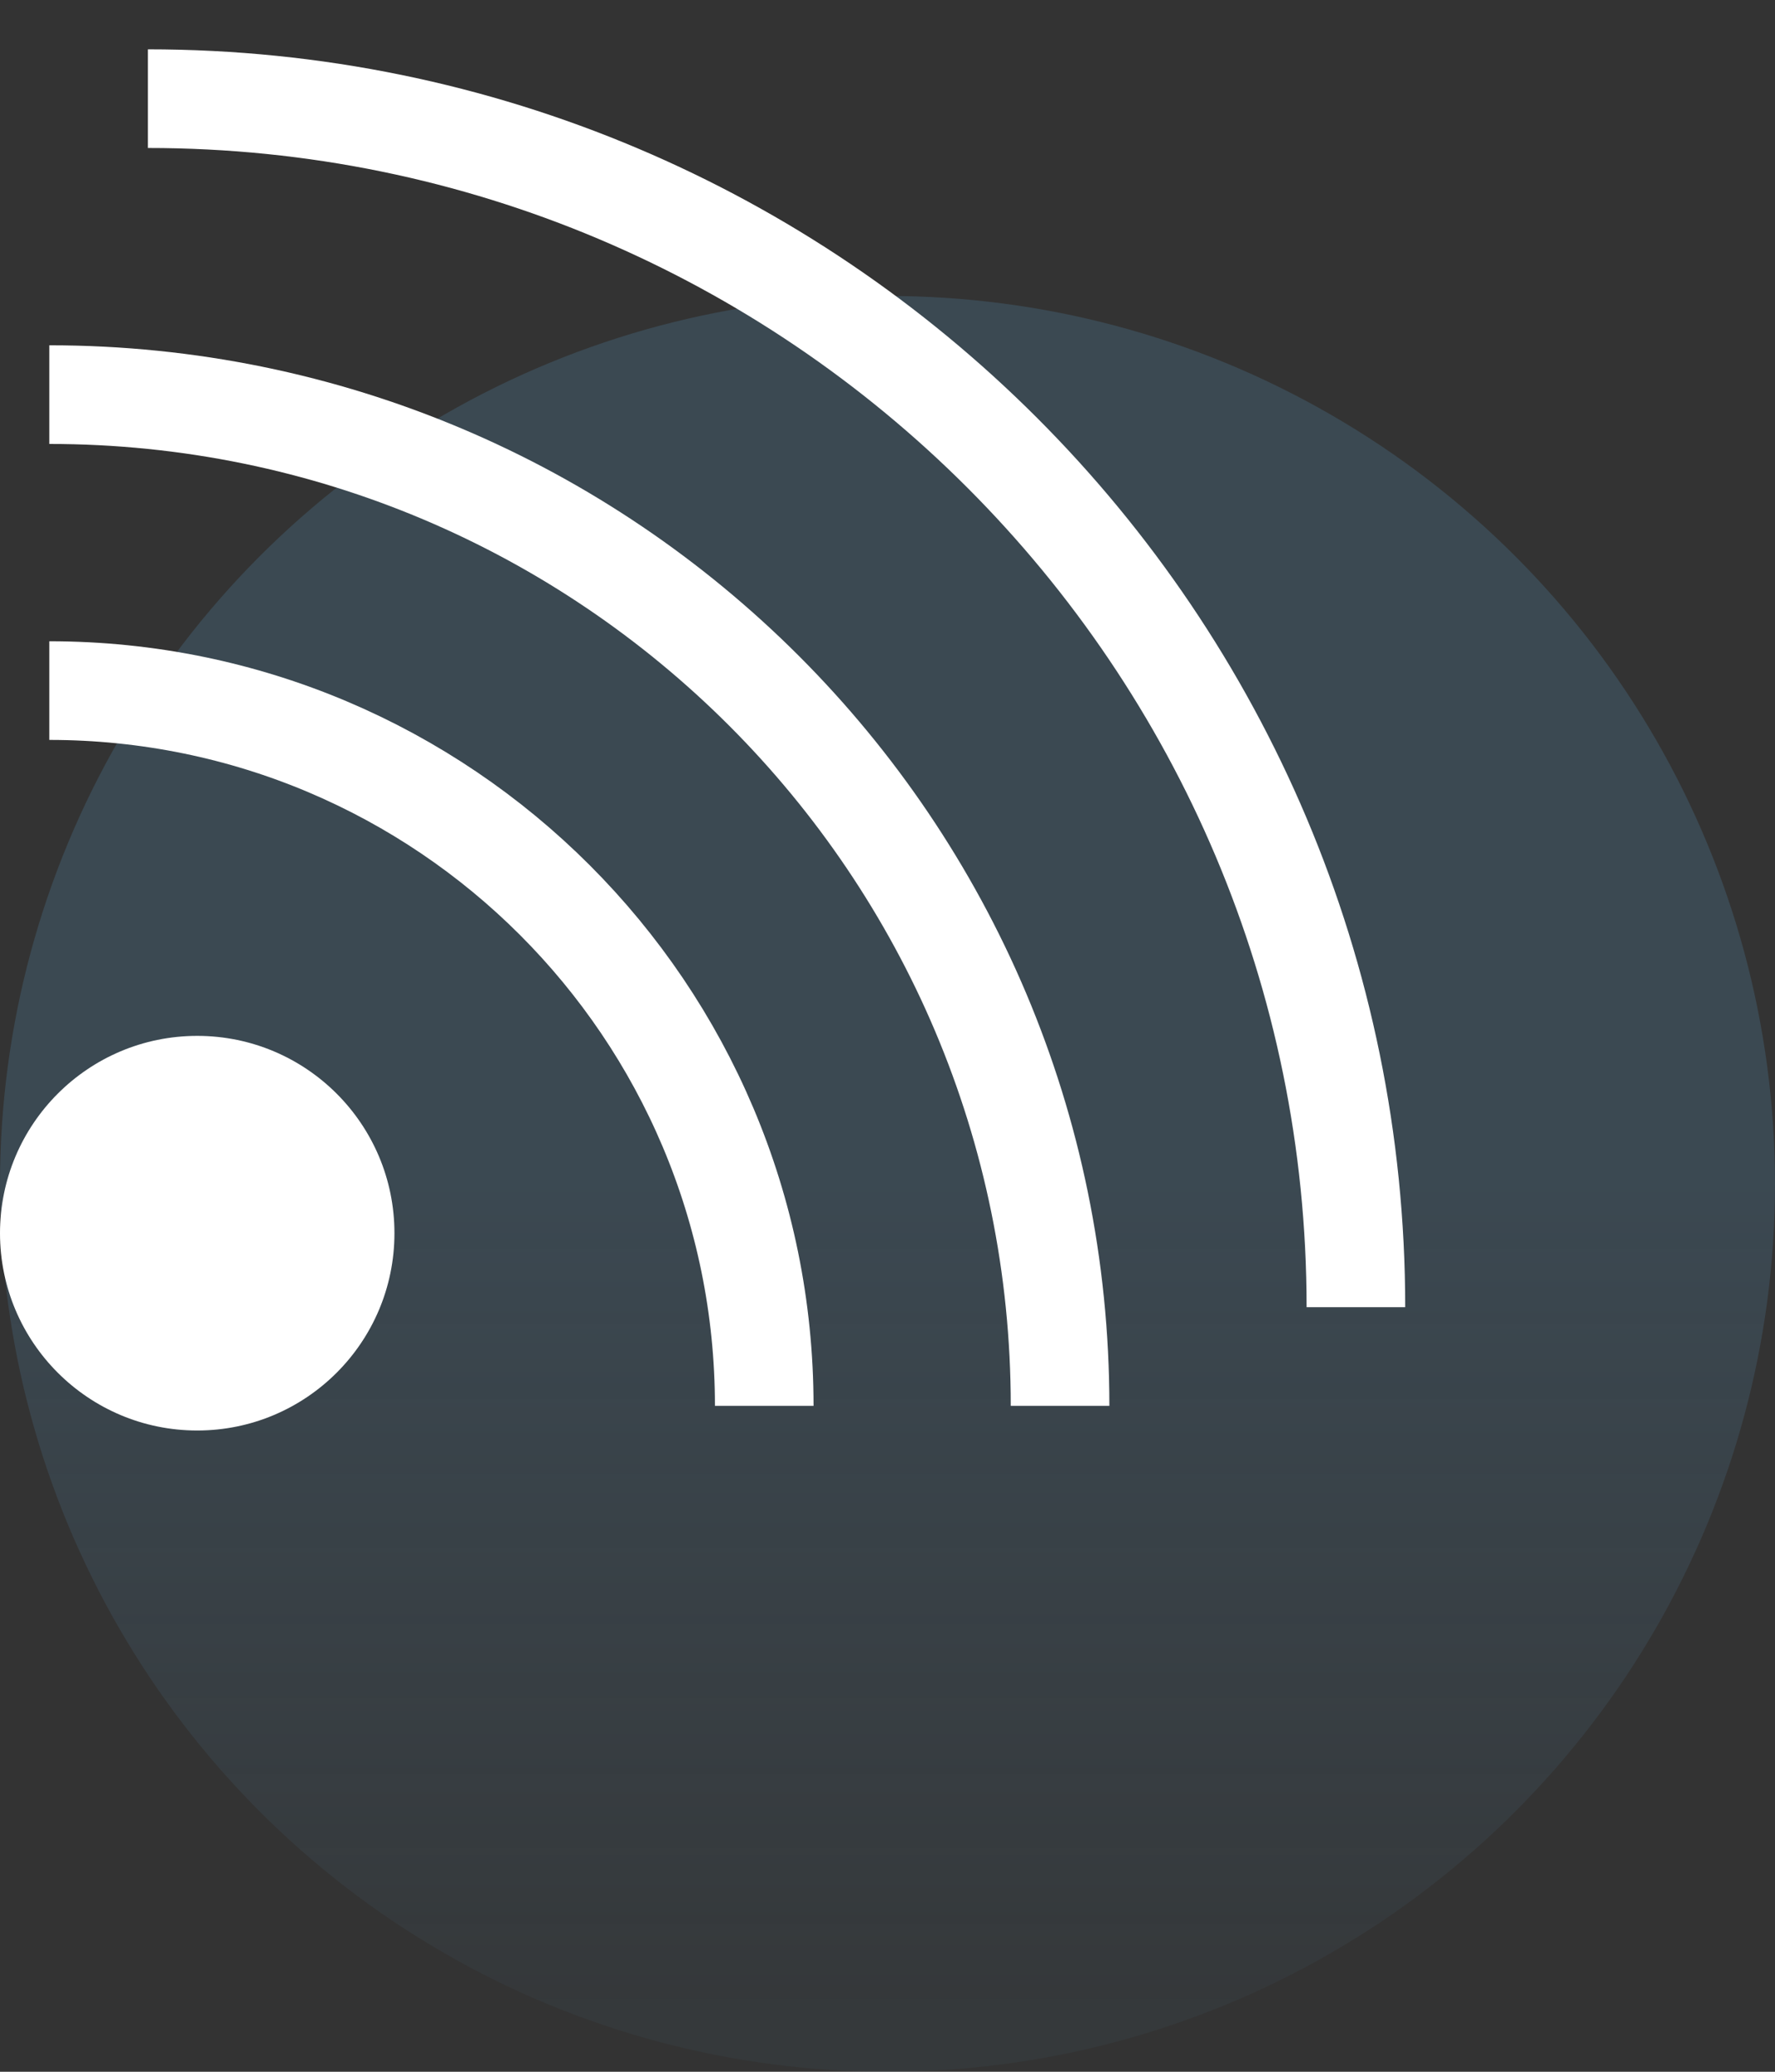
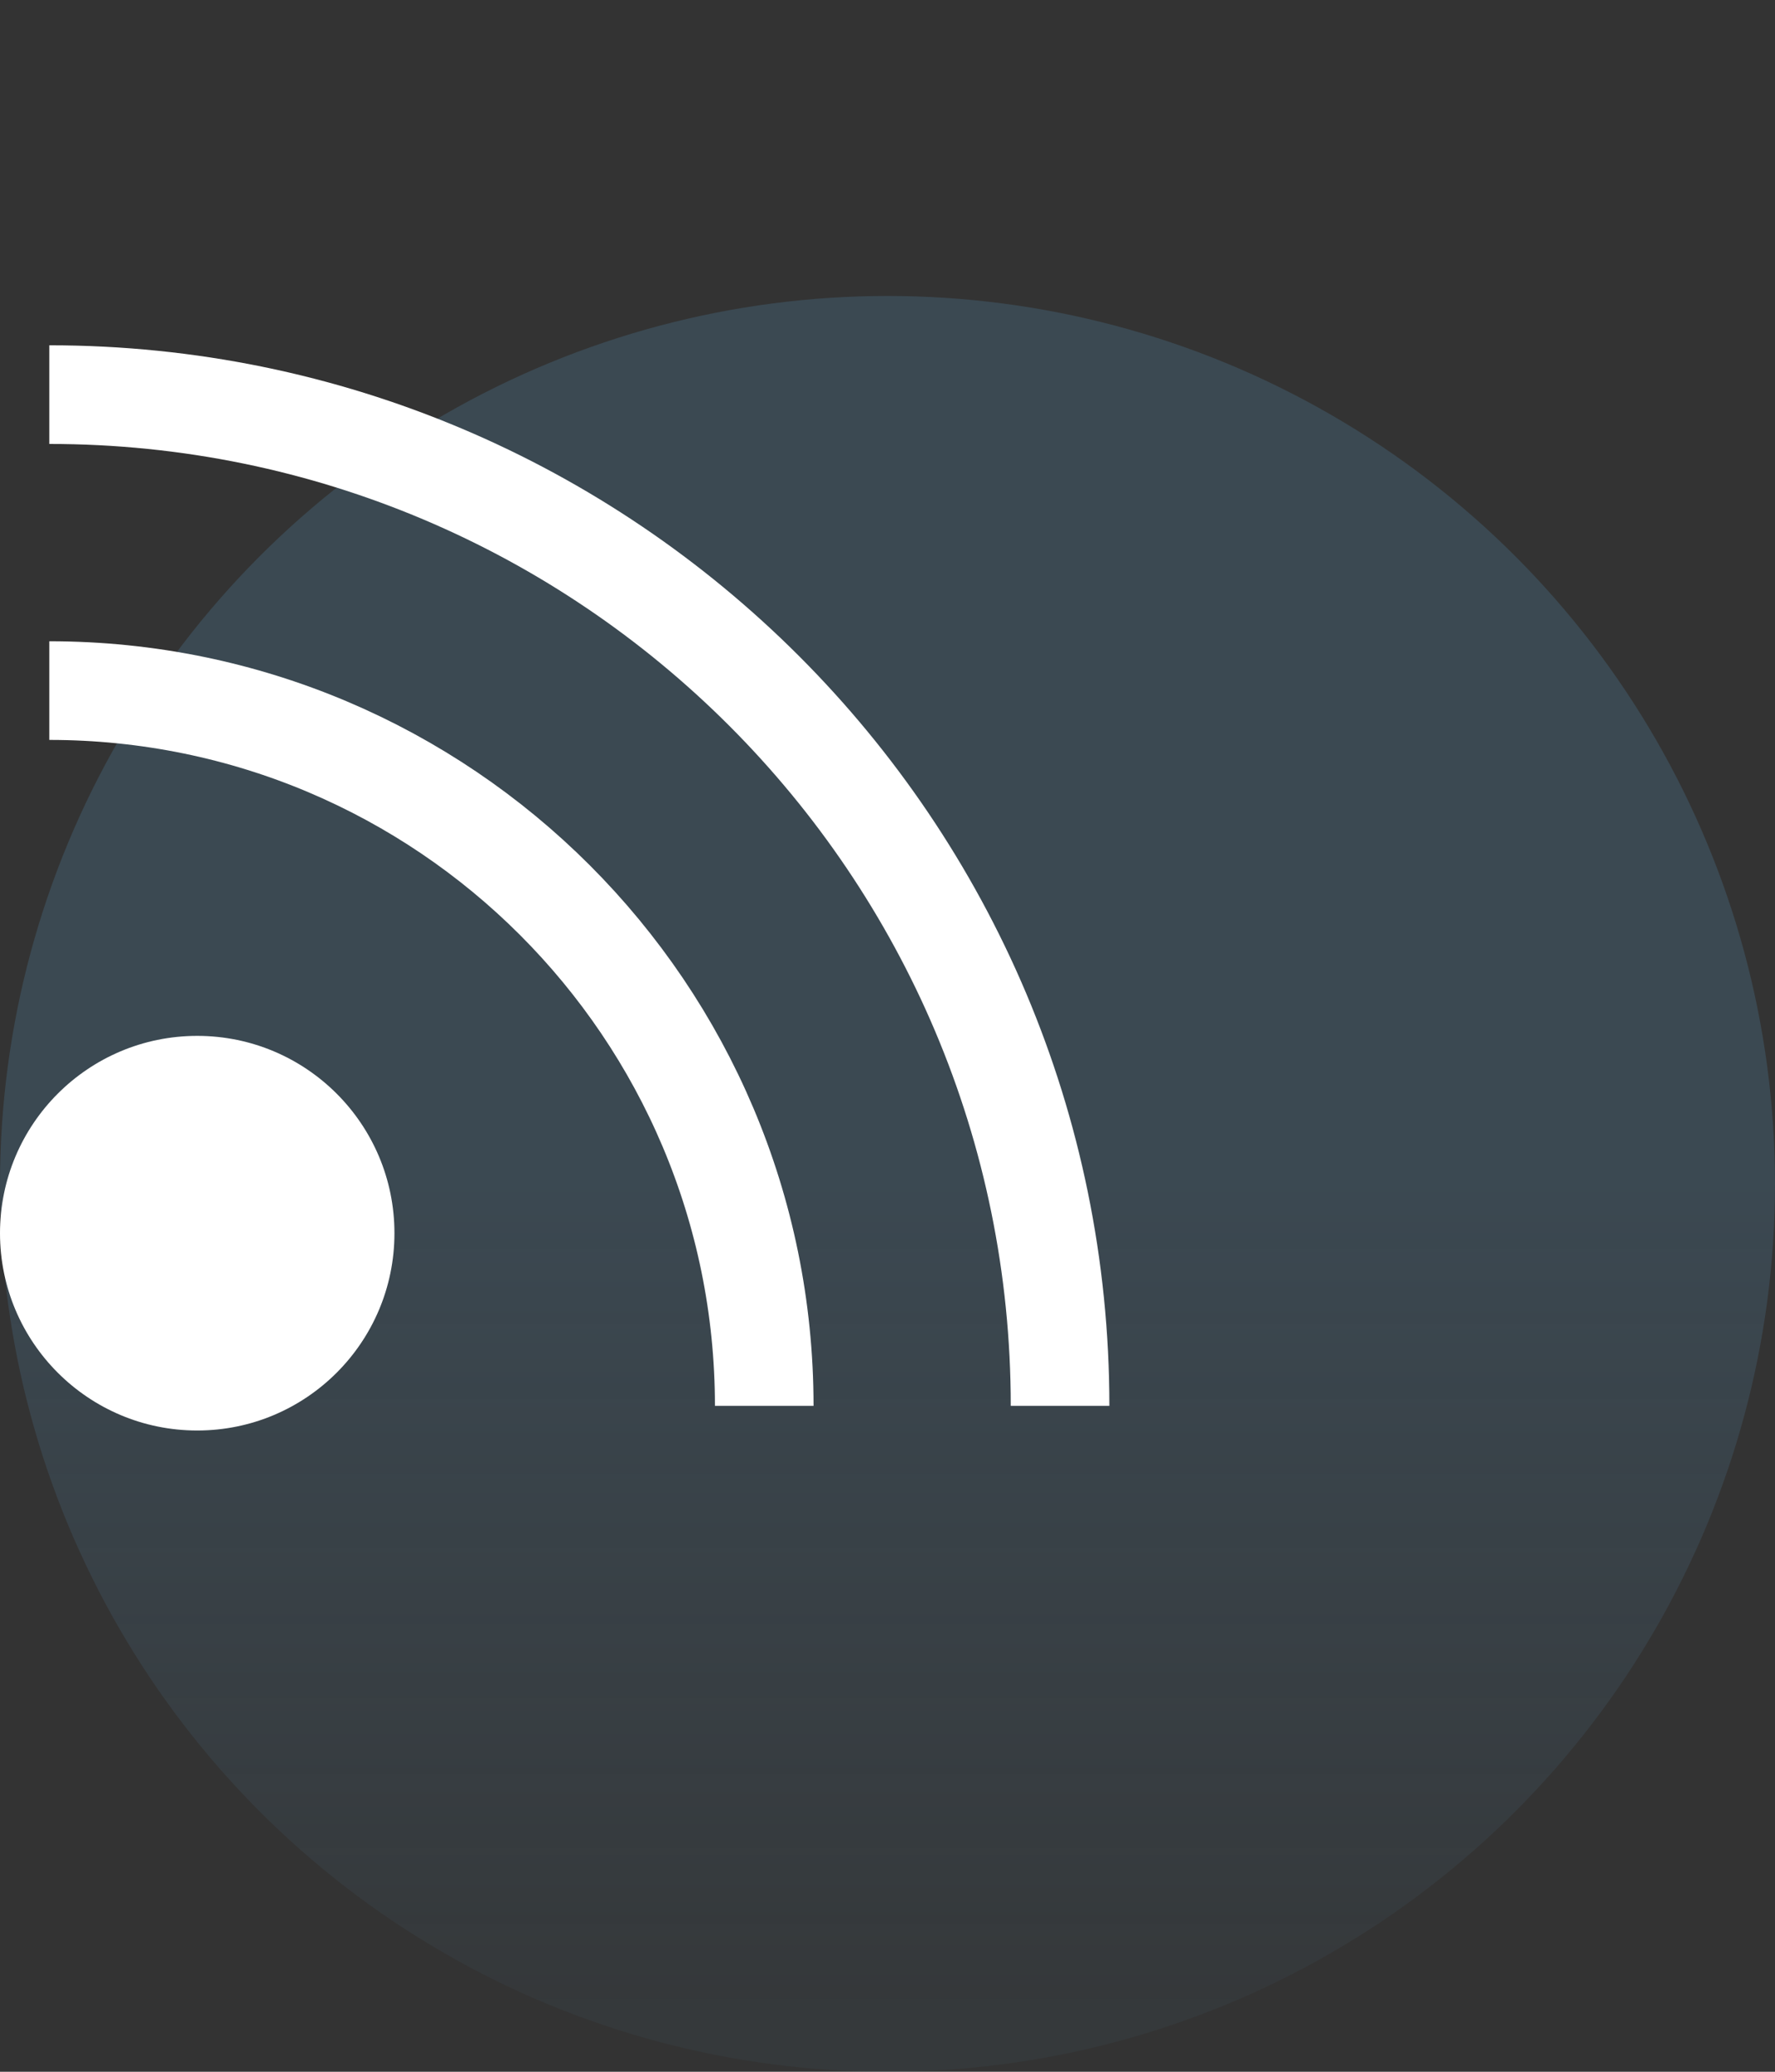
<svg xmlns="http://www.w3.org/2000/svg" width="18px" height="21px" viewBox="0 0 18 21" version="1.1">
  <rect x="0" y="0" width="18" height="21" fill="#333333" stroke="none" />
  <title>humint</title>
  <desc>Created with Sketch.</desc>
  <defs>
    <linearGradient x1="58.609%" y1="50.353%" x2="58.609%" y2="95.847%" id="linearGradient-1">
      <stop stop-color="#507F9F" stop-opacity="0.28" offset="0%" />
      <stop stop-color="#507F9F" stop-opacity="0.067" offset="100%" />
    </linearGradient>
  </defs>
  <g id="Page-1" stroke="none" stroke-width="1" fill="none" fill-rule="evenodd">
    <g id="Desktop-Copy-2" transform="translate(-526, -1139)">
      <g id="humint" transform="translate(526, 1140)">
        <circle id="Oval" fill="url(#linearGradient-1)" cx="9" cy="11" r="9" />
        <g id="Group-14">
          <g id="Group-13" transform="translate(0.5, 0)" stroke="#FFFFFF">
            <path d="M10.25,13.25 C10.25,7.589 5.661,3 0,3" id="Oval" />
            <path d="M7.25,13.25 C7.25,9.246 4.004,6 0,6" id="Oval" />
-             <path d="M13.25,12.25 C13.25,5.485 7.765,0 1,0" id="Oval-Copy" />
          </g>
          <circle id="Oval" fill="#FFFFFF" cx="2" cy="11.5" r="2" />
        </g>
      </g>
    </g>
  </g>
</svg>